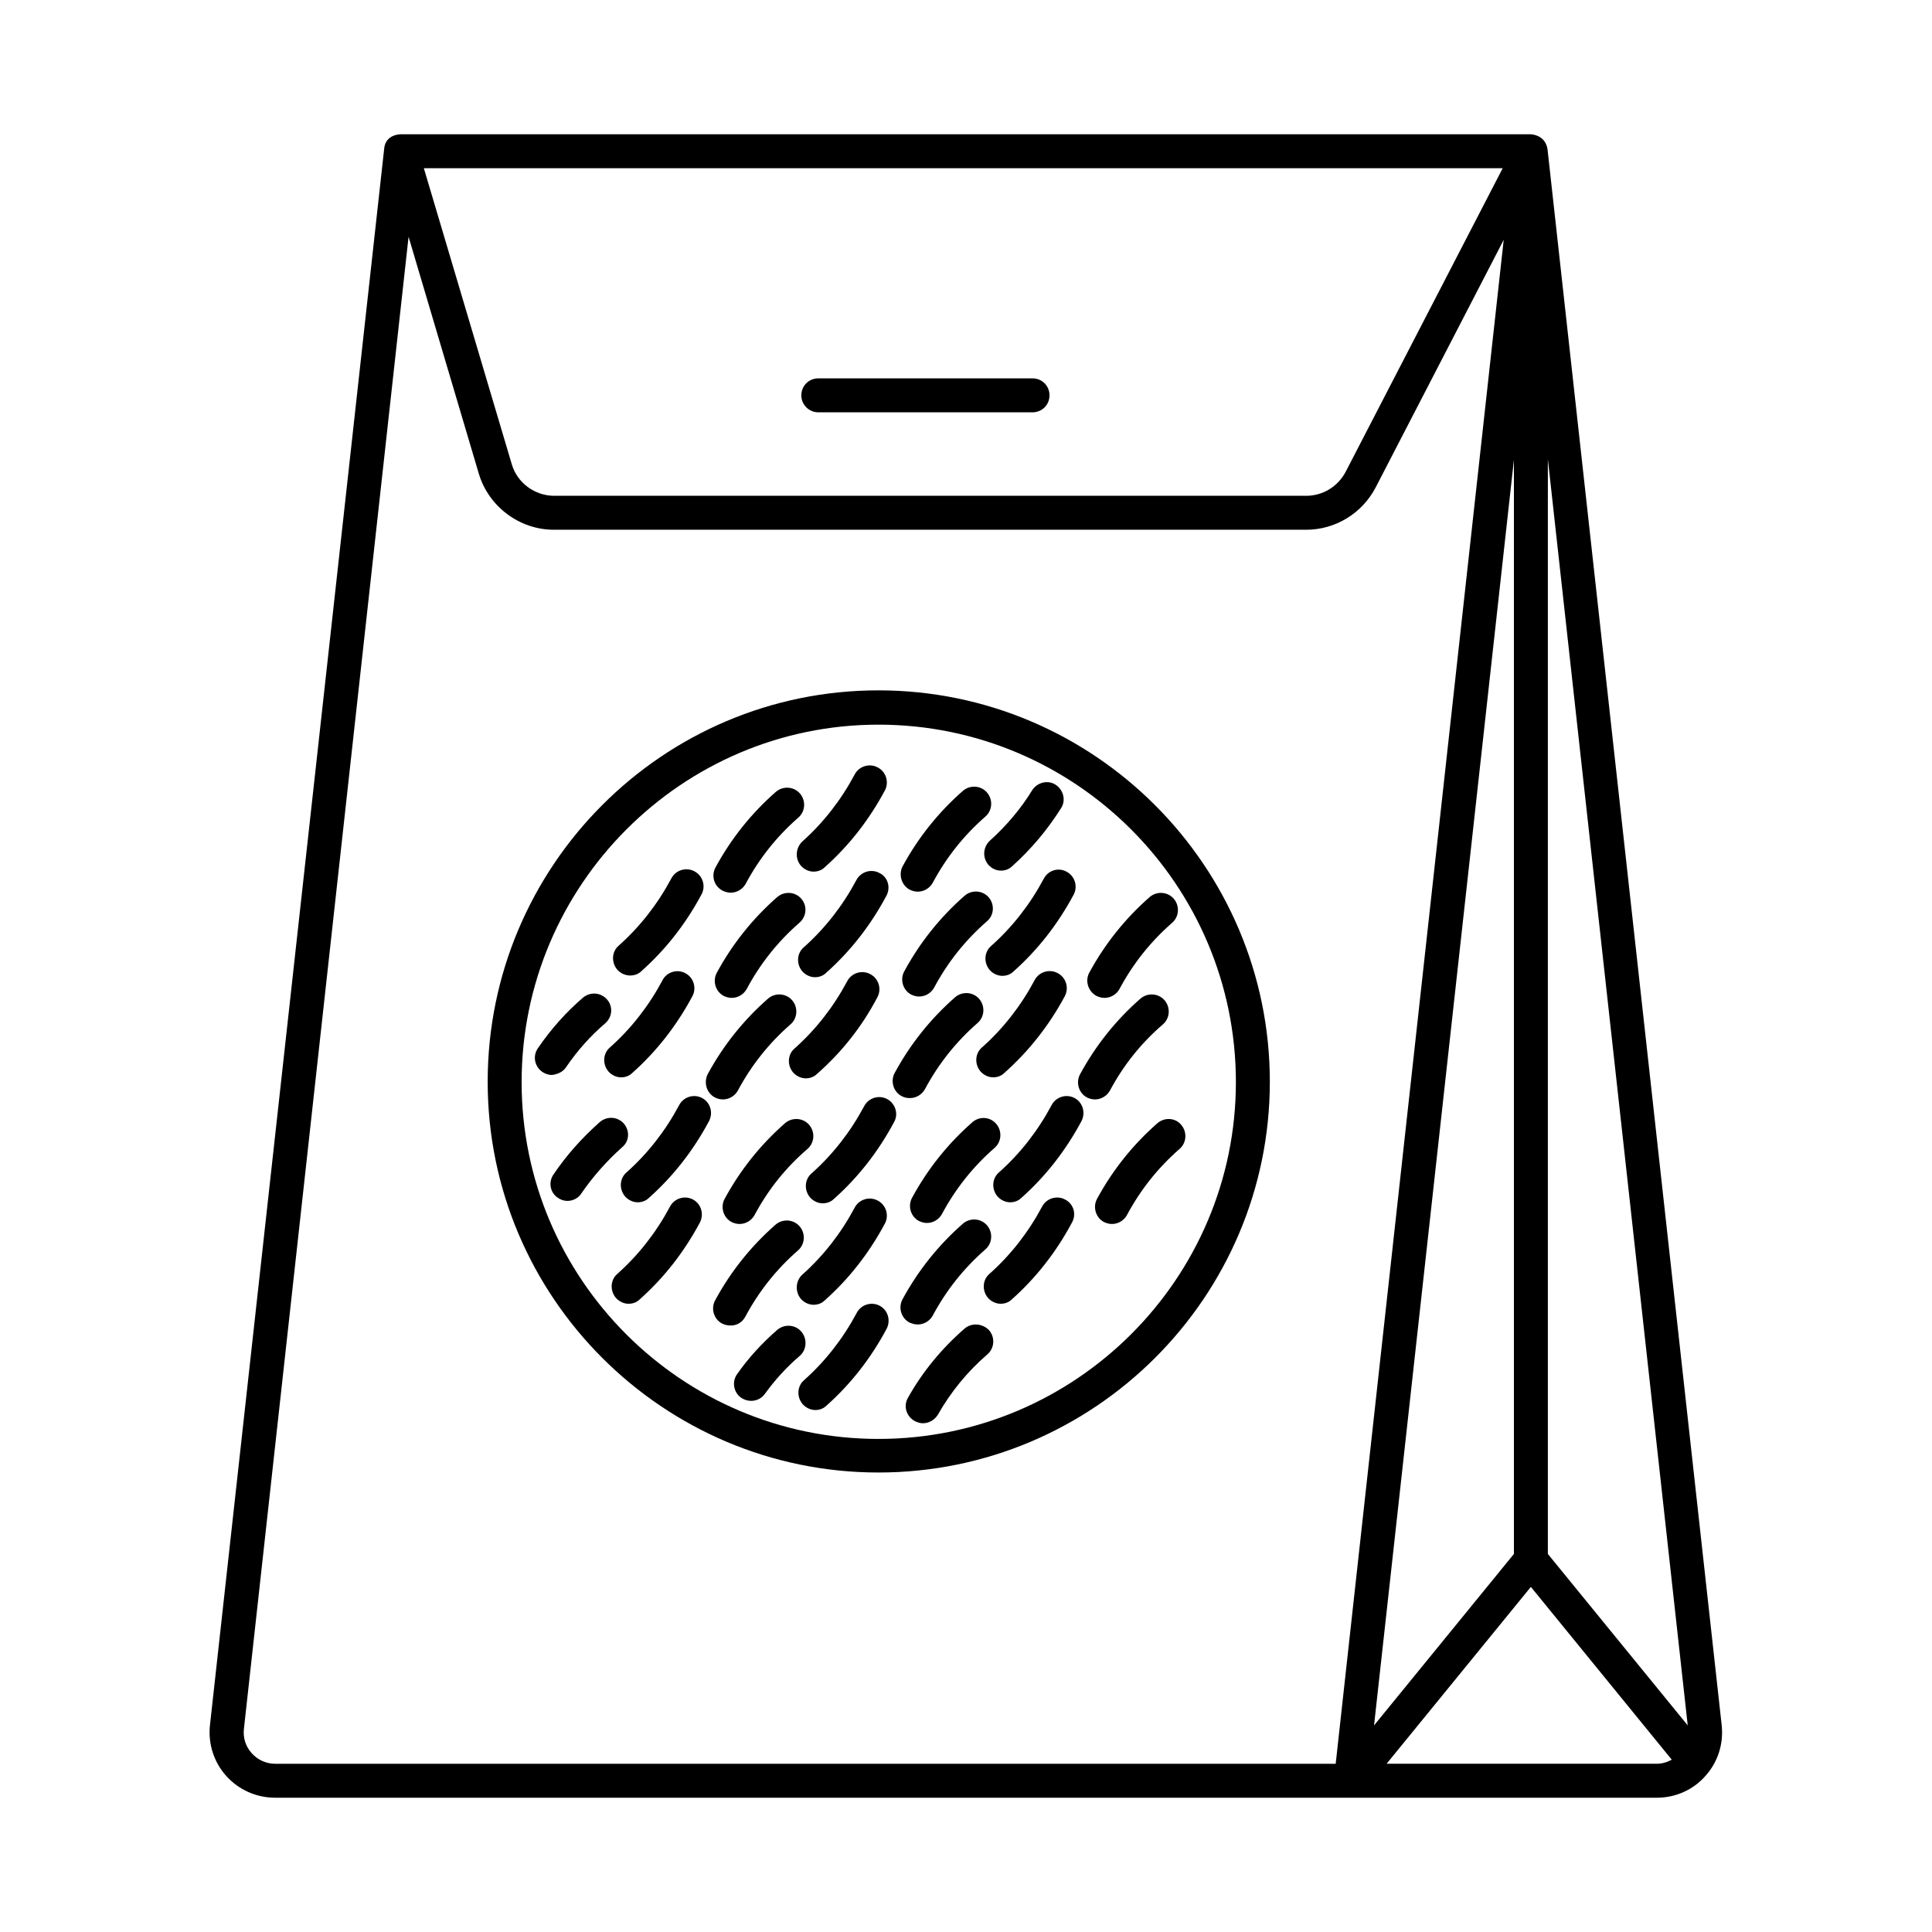
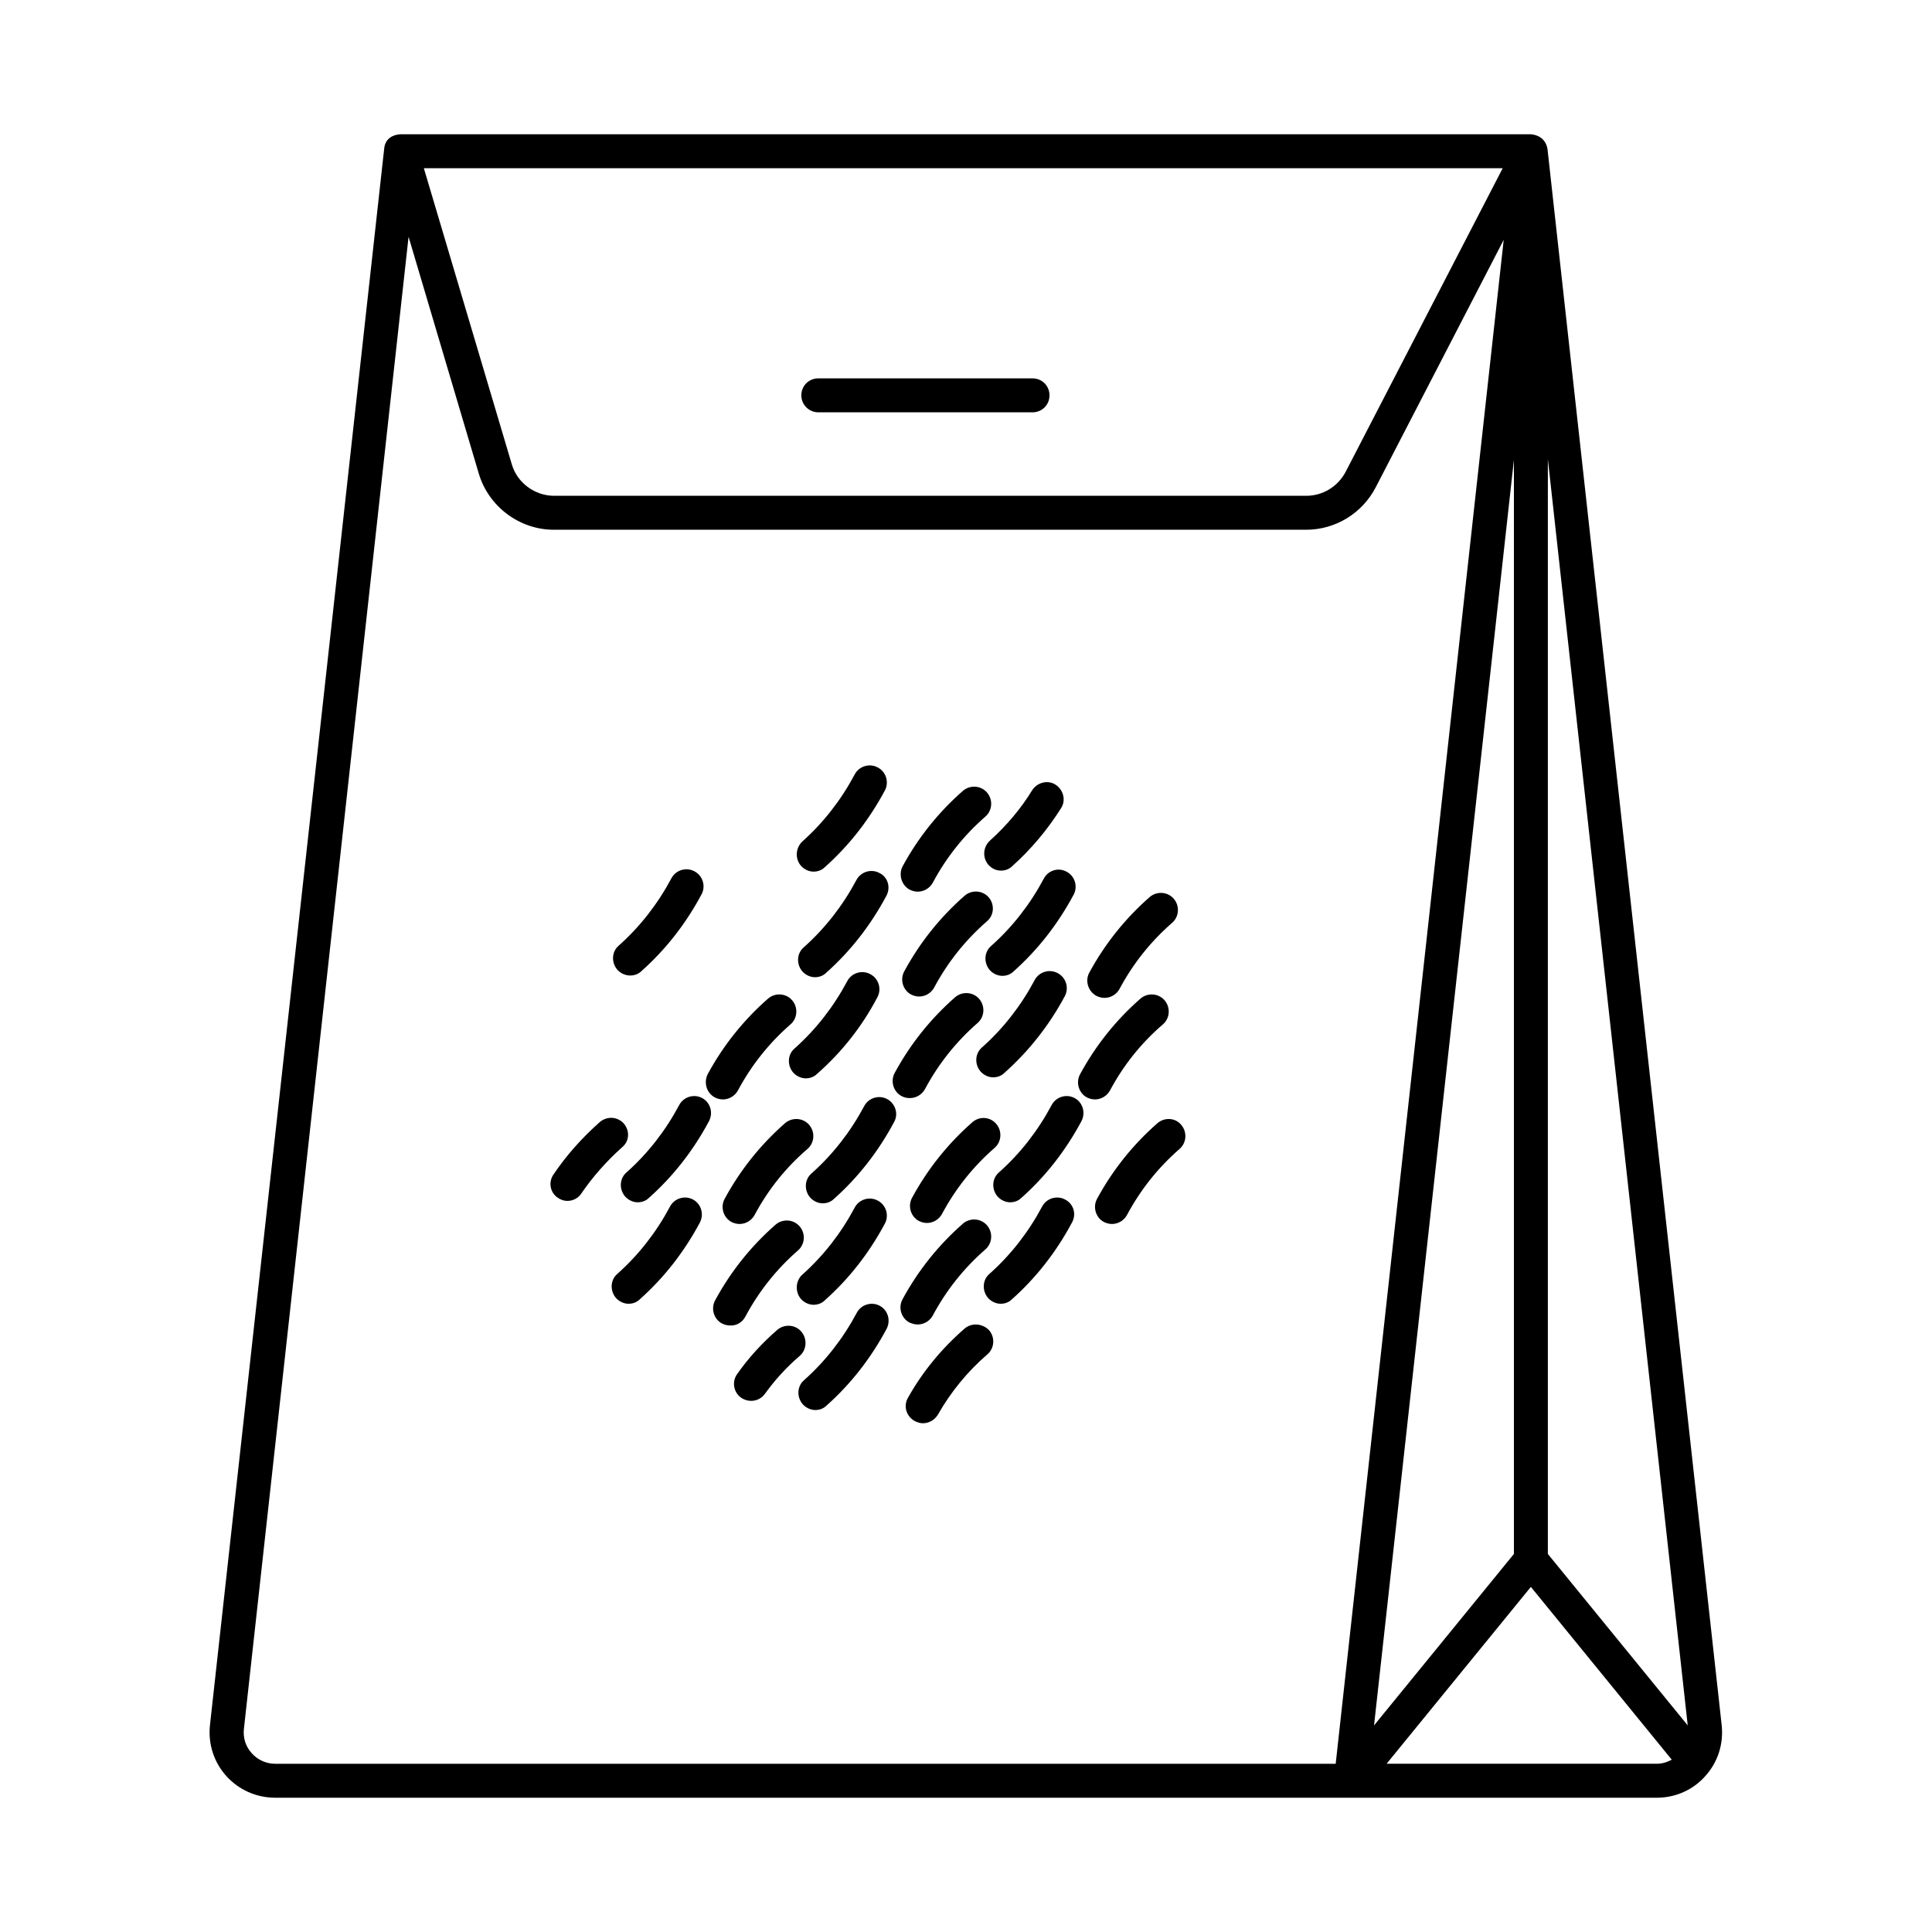
<svg xmlns="http://www.w3.org/2000/svg" fill="#000000" width="800px" height="800px" version="1.1" viewBox="144 144 512 512">
  <g>
    <path d="m600.26 601.16-46.152-417.62c-0.629-3.957-4.5-3.957-4.59-3.957h-299.22c-0.27 0-4.227 0-4.5 3.957l-46.152 417.62c-0.539 4.859 0.988 9.805 4.32 13.496 3.328 3.691 8.004 5.758 12.953 5.758h366.16c4.949 0 9.625-2.07 12.863-5.758 3.332-3.688 4.859-8.547 4.32-13.492zm-46.062-45.344v-290.14l37.066 335.57zm-8.996 0-37.066 45.434 37.066-335.39zm-2.969-367.24-41.652 80.52c-2.07 3.867-6.027 6.297-10.438 6.297h-199.27c-5.129 0-9.805-3.418-11.246-8.367l-23.301-78.449zm-331.52 420.05c-1.621-1.801-2.34-4.047-2.07-6.477l43.633-395.4 18.621 62.797c2.609 8.727 10.797 14.844 19.883 14.844h199.36c7.738 0 14.844-4.32 18.441-11.246l33.918-65.586-44.527 403.86h-281.05c-2.34 0-4.59-0.988-6.207-2.789zm300.75 2.789 38.234-46.871 37.336 45.793c-1.168 0.629-2.519 1.078-3.957 1.078z" />
    <path d="m360.86 253.27h56.77c2.519 0 4.5-1.98 4.5-4.5s-1.98-4.5-4.5-4.5h-56.77c-2.519 0-4.5 1.98-4.5 4.5s2.07 4.5 4.5 4.5z" />
    <path d="m376.52 408.27c1.168-2.16 0.359-4.949-1.891-6.117-2.16-1.168-4.949-0.359-6.117 1.891-3.598 6.746-8.277 12.773-13.945 17.812-1.891 1.621-1.98 4.5-0.359 6.387 0.898 0.988 2.16 1.531 3.328 1.531 1.078 0 2.16-0.359 2.969-1.168 6.57-5.758 11.969-12.598 16.016-20.336z" />
    <path d="m333.42 434.82c0.719 0.359 1.441 0.539 2.16 0.539 1.621 0 3.148-0.898 3.957-2.34 3.598-6.746 8.277-12.594 13.945-17.543 1.891-1.621 2.07-4.5 0.449-6.387-1.621-1.891-4.5-2.07-6.387-0.449-6.477 5.668-11.875 12.414-16.016 20.062-1.078 2.246-0.266 4.945 1.891 6.117z" />
    <path d="m377.06 375.35c-2.16-1.168-4.949-0.359-6.117 1.891-3.598 6.746-8.277 12.773-13.945 17.812-1.891 1.621-1.98 4.5-0.359 6.387 0.898 0.988 2.16 1.531 3.328 1.531 1.078 0 2.16-0.359 2.969-1.168 6.477-5.758 11.785-12.594 15.926-20.332 1.258-2.254 0.445-5.043-1.801-6.121z" />
-     <path d="m356.36 382.18c-1.621-1.891-4.5-2.07-6.387-0.449-6.477 5.668-11.875 12.414-16.016 20.062-1.168 2.16-0.359 4.949 1.801 6.117 0.719 0.359 1.441 0.539 2.16 0.539 1.621 0 3.148-0.898 3.957-2.34 3.598-6.746 8.277-12.594 13.945-17.543 1.98-1.707 2.16-4.496 0.539-6.387z" />
-     <path d="m319.57 403.78c-3.598 6.746-8.277 12.773-13.945 17.812-1.891 1.621-1.98 4.5-0.359 6.387 0.898 0.988 2.16 1.531 3.328 1.531 1.078 0 2.16-0.359 2.969-1.168 6.477-5.758 11.785-12.594 15.926-20.332 1.168-2.16 0.359-4.949-1.891-6.117-2.16-1.172-4.949-0.273-6.027 1.887z" />
-     <path d="m294.02 426.81c3.059-4.5 6.566-8.367 10.348-11.605 1.891-1.621 2.16-4.41 0.539-6.297-1.621-1.891-4.41-2.16-6.387-0.539-4.41 3.777-8.457 8.277-11.965 13.406-1.441 2.07-0.898 4.859 1.168 6.297 0.809 0.539 1.711 0.809 2.519 0.809 1.527-0.18 2.965-0.812 3.777-2.07z" />
+     <path d="m319.57 403.78z" />
    <path d="m311.02 402.52c1.078 0 2.16-0.359 2.969-1.168 6.477-5.758 11.785-12.594 15.926-20.332 1.168-2.16 0.359-4.949-1.891-6.117-2.16-1.168-4.949-0.359-6.117 1.891-3.598 6.746-8.277 12.773-13.945 17.812-1.891 1.621-1.98 4.5-0.359 6.387 0.898 0.988 2.156 1.527 3.418 1.527z" />
    <path d="m356.27 373.46c0.898 0.988 2.16 1.531 3.328 1.531 1.078 0 2.16-0.359 2.969-1.168 6.477-5.758 11.785-12.594 15.926-20.332 1.168-2.16 0.359-4.949-1.891-6.117-2.16-1.168-4.949-0.359-6.117 1.891-3.598 6.746-8.277 12.773-13.945 17.812-1.707 1.707-1.887 4.496-0.27 6.383z" />
-     <path d="m335.49 380.03c0.719 0.359 1.441 0.539 2.16 0.539 1.621 0 3.148-0.898 3.957-2.34 3.598-6.746 8.277-12.594 13.945-17.543 1.891-1.621 2.07-4.5 0.449-6.387-1.621-1.891-4.5-2.07-6.387-0.449-6.477 5.668-11.875 12.414-16.016 20.062-1.168 2.246-0.359 4.945 1.891 6.117z" />
    <path d="m438.14 433.02c3.598-6.746 8.277-12.594 14.035-17.543 1.891-1.621 2.07-4.5 0.449-6.387-1.621-1.891-4.5-2.07-6.387-0.449-6.477 5.668-11.875 12.414-16.016 20.062-1.168 2.16-0.359 4.949 1.801 6.117 0.719 0.359 1.441 0.539 2.16 0.539 1.617 0 3.148-0.898 3.957-2.34z" />
    <path d="m434.55 407.91c0.719 0.359 1.441 0.539 2.16 0.539 1.621 0 3.148-0.898 3.957-2.34 3.598-6.746 8.277-12.594 13.945-17.543 1.891-1.621 2.07-4.5 0.449-6.387-1.621-1.891-4.5-2.07-6.387-0.449-6.477 5.668-11.875 12.414-16.016 20.062-1.168 2.16-0.27 4.949 1.891 6.117z" />
    <path d="m426.18 408c1.168-2.16 0.359-4.949-1.891-6.117-2.16-1.168-4.949-0.359-6.117 1.891-3.598 6.746-8.277 12.773-13.945 17.812-1.891 1.621-1.98 4.5-0.359 6.387 0.898 0.988 2.16 1.531 3.328 1.531 1.078 0 2.16-0.359 2.969-1.168 6.477-5.762 11.875-12.598 16.016-20.336z" />
    <path d="m385.15 435c1.621 0 3.148-0.898 3.957-2.34 3.598-6.746 8.277-12.594 13.945-17.543 1.891-1.621 2.07-4.5 0.449-6.387-1.621-1.891-4.5-2.07-6.387-0.449-6.477 5.668-11.875 12.414-16.016 20.062-1.168 2.16-0.359 4.949 1.801 6.117 0.812 0.449 1.531 0.539 2.25 0.539z" />
    <path d="m420.6 376.88c-3.598 6.746-8.277 12.773-13.945 17.812-1.891 1.621-1.98 4.5-0.359 6.387 0.898 0.988 2.16 1.531 3.328 1.531 1.078 0 2.16-0.359 2.969-1.168 6.477-5.758 11.785-12.594 15.926-20.332 1.168-2.16 0.359-4.949-1.891-6.117-2.16-1.172-4.859-0.363-6.027 1.887z" />
    <path d="m406.03 381.82c-1.621-1.891-4.5-2.07-6.387-0.449-6.477 5.668-11.875 12.414-16.016 20.062-1.168 2.16-0.359 4.949 1.801 6.117 0.719 0.359 1.441 0.539 2.16 0.539 1.621 0 3.148-0.898 3.957-2.34 3.598-6.746 8.277-12.594 13.945-17.543 1.977-1.617 2.156-4.496 0.539-6.387z" />
    <path d="m405.94 373.19c0.898 0.988 2.07 1.531 3.328 1.531 1.078 0 2.16-0.359 2.969-1.168 5.129-4.59 9.445-9.805 12.957-15.383 1.348-2.07 0.629-4.859-1.441-6.207-2.07-1.348-4.859-0.629-6.207 1.441-2.969 4.859-6.746 9.355-11.246 13.406-1.801 1.703-1.98 4.492-0.359 6.379z" />
    <path d="m385.06 379.76c0.719 0.359 1.441 0.539 2.16 0.539 1.621 0 3.148-0.898 3.957-2.34 3.598-6.746 8.277-12.594 13.945-17.543 1.891-1.621 2.07-4.5 0.449-6.387-1.621-1.891-4.5-2.07-6.387-0.449-6.477 5.668-11.875 12.414-16.016 20.062-1.078 2.156-0.266 4.945 1.891 6.117z" />
    <path d="m377.15 490.05c-2.16-1.168-4.949-0.359-6.117 1.891-3.598 6.746-8.277 12.773-13.945 17.812-1.891 1.621-1.98 4.5-0.359 6.387 0.898 0.988 2.16 1.531 3.328 1.531 1.078 0 2.16-0.359 2.969-1.168 6.477-5.758 11.785-12.594 15.926-20.332 1.168-2.254 0.355-4.953-1.801-6.121z" />
    <path d="m356.36 496.89c-1.621-1.891-4.5-2.07-6.387-0.449-4.137 3.598-7.648 7.469-10.617 11.695-1.441 1.98-0.988 4.859 1.078 6.297 0.809 0.539 1.711 0.809 2.609 0.809 1.441 0 2.789-0.629 3.688-1.891 2.609-3.598 5.578-6.926 9.266-10.078 1.805-1.613 1.984-4.492 0.363-6.383z" />
    <path d="m356.27 488.25c0.898 0.988 2.16 1.531 3.328 1.531 1.078 0 2.16-0.359 2.969-1.168 6.477-5.758 11.785-12.594 15.926-20.332 1.168-2.16 0.359-4.949-1.891-6.117-2.16-1.168-4.949-0.359-6.117 1.891-3.598 6.746-8.277 12.773-13.945 17.812-1.707 1.617-1.887 4.496-0.27 6.383z" />
    <path d="m341.52 492.93c3.598-6.746 8.277-12.594 13.945-17.543 1.891-1.621 2.07-4.5 0.449-6.387-1.621-1.891-4.5-2.07-6.387-0.449-6.477 5.668-11.875 12.414-16.016 20.062-1.168 2.16-0.359 4.949 1.801 6.117 0.719 0.359 1.441 0.539 2.16 0.539 1.707 0.09 3.238-0.812 4.047-2.34z" />
    <path d="m379.12 435.27c-2.16-1.168-4.949-0.359-6.117 1.891-3.598 6.746-8.277 12.773-13.945 17.812-1.891 1.621-1.98 4.5-0.359 6.387 0.898 0.988 2.16 1.531 3.328 1.531 1.078 0 2.16-0.359 2.969-1.168 6.477-5.758 11.785-12.594 15.926-20.332 1.258-2.164 0.359-4.953-1.801-6.121z" />
    <path d="m352.05 441.65c-6.477 5.668-11.875 12.414-16.016 20.062-1.168 2.16-0.359 4.949 1.801 6.117 0.719 0.359 1.441 0.539 2.16 0.539 1.621 0 3.148-0.898 3.957-2.34 3.598-6.746 8.277-12.594 14.035-17.543 1.891-1.621 2.07-4.5 0.449-6.387-1.617-1.887-4.496-2.066-6.387-0.449z" />
    <path d="m327.66 461.89c-2.16-1.168-4.949-0.359-6.117 1.891-3.598 6.746-8.277 12.773-13.945 17.812-1.891 1.621-1.98 4.5-0.359 6.387 0.898 0.988 2.16 1.531 3.328 1.531 1.078 0 2.16-0.359 2.969-1.168 6.477-5.758 11.785-12.594 15.926-20.332 1.168-2.254 0.359-4.949-1.801-6.121z" />
    <path d="m330.09 435c-2.16-1.168-4.949-0.359-6.117 1.891-3.598 6.746-8.277 12.773-13.945 17.812-1.891 1.621-1.98 4.5-0.359 6.387 0.898 0.988 2.16 1.531 3.328 1.531 1.078 0 2.16-0.359 2.969-1.168 6.477-5.758 11.785-12.594 15.926-20.332 1.168-2.254 0.359-4.953-1.801-6.121z" />
    <path d="m309.31 441.74c-1.711-1.891-4.5-1.98-6.387-0.359-4.769 4.227-8.906 8.906-12.234 13.855-1.441 2.07-0.898 4.859 1.168 6.207 0.809 0.539 1.621 0.809 2.519 0.809 1.441 0 2.879-0.719 3.688-1.98 2.969-4.32 6.566-8.457 10.797-12.234 1.98-1.617 2.07-4.406 0.449-6.297z" />
    <path d="m399.64 496.08c-6.027 5.219-11.156 11.426-15.023 18.352-1.258 2.16-0.449 4.859 1.711 6.117 0.719 0.359 1.441 0.629 2.25 0.629 1.531 0 3.059-0.809 3.957-2.25 3.418-6.027 7.828-11.426 13.137-16.016 1.891-1.621 2.07-4.5 0.449-6.387-1.711-1.793-4.59-2.066-6.481-0.445z" />
    <path d="m450.74 441.65c-6.477 5.668-11.875 12.414-16.016 20.062-1.168 2.16-0.359 4.949 1.801 6.117 0.719 0.359 1.441 0.539 2.16 0.539 1.621 0 3.148-0.898 3.957-2.34 3.598-6.746 8.277-12.594 13.945-17.543 1.891-1.621 2.07-4.5 0.449-6.387-1.527-1.887-4.406-2.066-6.297-0.449z" />
    <path d="m426.27 461.89c-2.16-1.168-4.949-0.359-6.117 1.891-3.598 6.746-8.277 12.773-13.945 17.812-1.891 1.621-1.98 4.5-0.359 6.387 0.898 0.988 2.16 1.531 3.328 1.531 1.078 0 2.16-0.359 2.969-1.168 6.477-5.758 11.785-12.594 15.926-20.332 1.258-2.254 0.449-4.949-1.801-6.121z" />
    <path d="m387.22 495c1.621 0 3.148-0.898 3.957-2.34 3.598-6.746 8.277-12.594 13.945-17.543 1.891-1.621 2.07-4.5 0.449-6.387-1.621-1.891-4.5-2.07-6.387-0.449-6.477 5.668-11.875 12.414-16.016 20.062-1.168 2.16-0.359 4.949 1.801 6.117 0.812 0.359 1.531 0.539 2.25 0.539z" />
    <path d="m428.79 435c-2.16-1.168-4.949-0.359-6.117 1.891-3.598 6.746-8.277 12.773-13.945 17.812-1.891 1.621-1.98 4.5-0.359 6.387 0.898 0.988 2.16 1.531 3.328 1.531 1.078 0 2.16-0.359 2.969-1.168 6.477-5.758 11.785-12.594 15.926-20.332 1.168-2.254 0.355-4.953-1.801-6.121z" />
    <path d="m401.71 441.38c-6.477 5.668-11.875 12.414-16.016 20.062-1.168 2.16-0.359 4.949 1.801 6.117 0.719 0.359 1.441 0.539 2.16 0.539 1.621 0 3.148-0.898 3.957-2.34 3.598-6.746 8.277-12.594 13.945-17.543 1.891-1.621 2.07-4.5 0.449-6.387-1.617-1.887-4.406-2.07-6.297-0.449z" />
-     <path d="m376.79 326.95c-57.129 0-103.55 46.512-103.55 103.73 0 57.129 46.512 103.55 103.55 103.55 57.219 0 103.73-46.512 103.73-103.55 0-57.129-46.516-103.73-103.73-103.73zm0 198.38c-52.18 0-94.555-42.465-94.555-94.555 0-52.18 42.465-94.734 94.555-94.734 52.27 0 94.734 42.465 94.734 94.734-0.004 52.09-42.465 94.555-94.734 94.555z" />
  </g>
</svg>